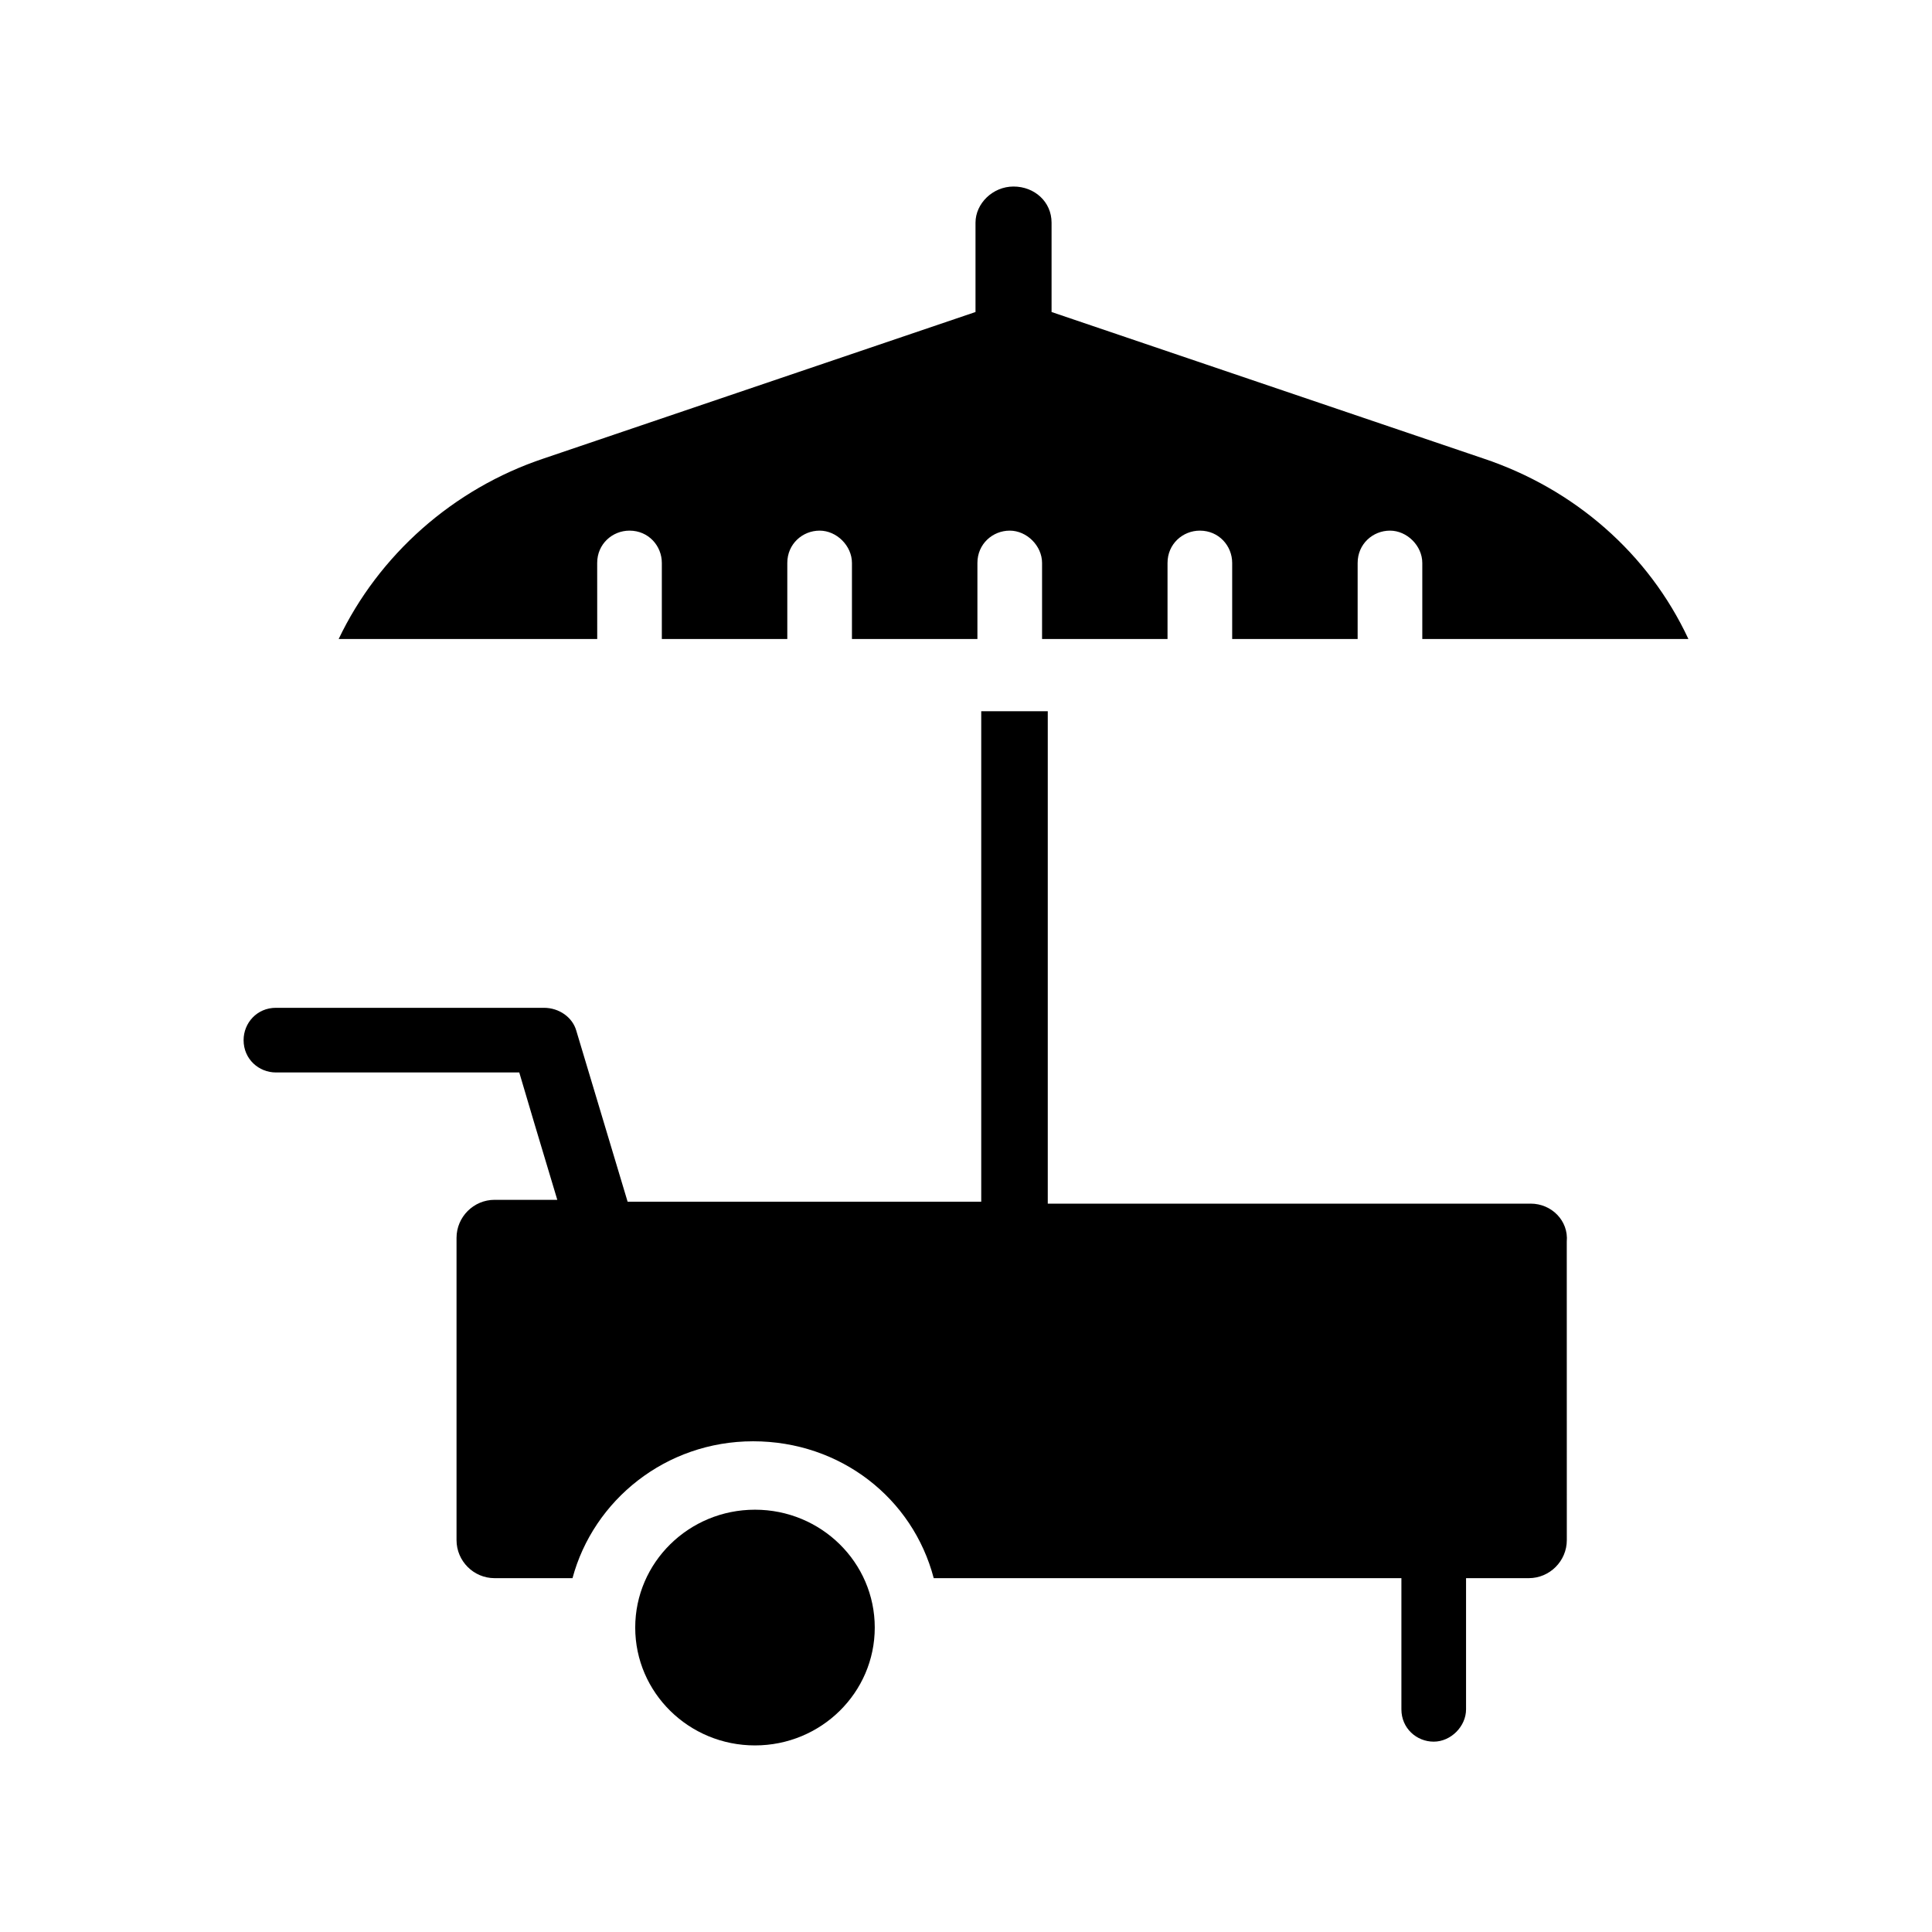
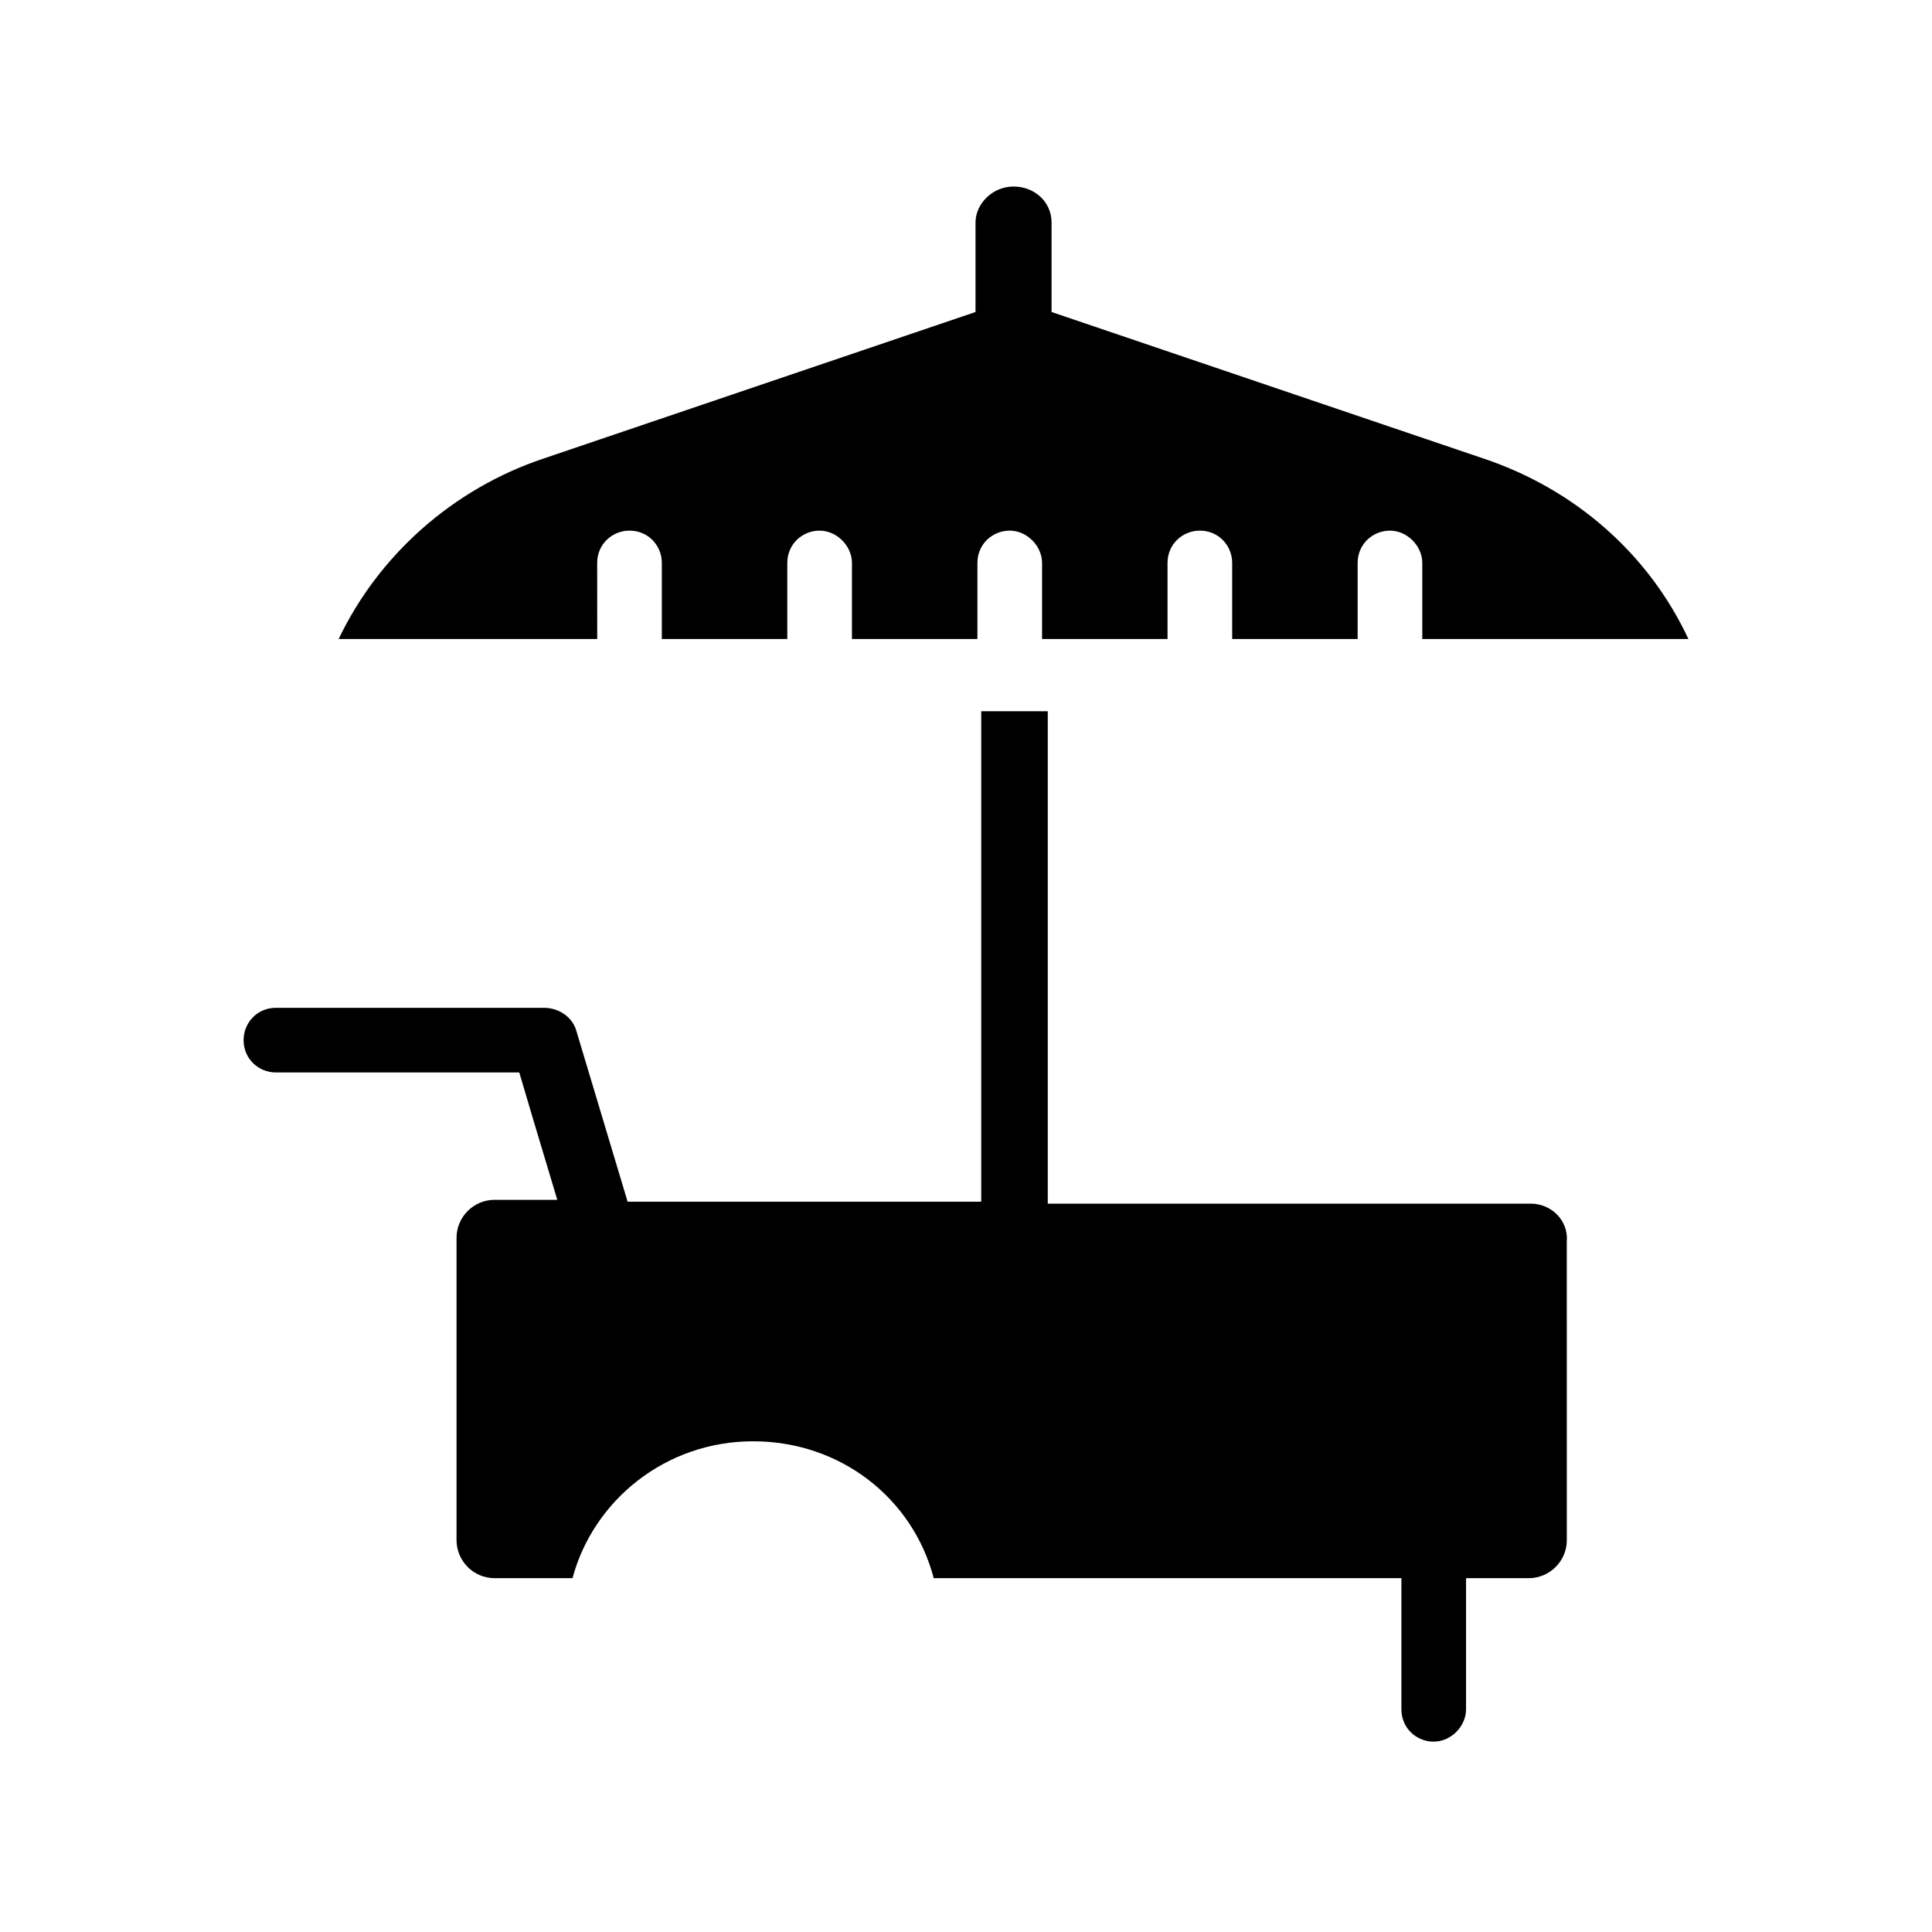
<svg xmlns="http://www.w3.org/2000/svg" fill="#000000" width="800px" height="800px" version="1.1" viewBox="144 144 512 512">
  <g>
-     <path d="m375.82 575.32c0 17.25-14.211 31.234-31.742 31.234-17.527 0-31.738-13.984-31.738-31.234s14.211-31.234 31.738-31.234c17.531 0 31.742 13.984 31.742 31.234" />
    <path d="m549.63 462.98h-127.96v-130.49h-17.633v129.98h-93.711l-6.047-20.152-7.559-25.191c-1.008-3.527-4.535-6.047-8.566-6.047h-71.031c-5.039 0-8.566 4.031-8.566 8.566 0 5.039 4.031 8.566 8.566 8.566h64.488l4.031 13.602 6.047 20.152h-16.625c-5.543 0-10.078 4.535-10.078 10.078v80.105c0 5.543 4.535 10.078 10.078 10.078h20.656c5.543-20.656 24.688-36.273 47.863-36.273s42.32 15.113 47.863 36.273h123.94v34.762c0 5.039 4.031 8.566 8.566 8.566 4.535 0 8.566-4.031 8.566-8.566v-34.762h16.625c5.543 0 10.078-4.535 10.078-10.078l-0.012-79.102c0.504-5.543-4.031-10.074-9.574-10.074z" />
    <path d="m302.26 293.19c0-5.039 4.031-8.566 8.566-8.566 5.039 0 8.566 4.031 8.566 8.566v20.152h33.25v-20.152c0-5.039 4.031-8.566 8.566-8.566 4.535 0 8.566 4.031 8.566 8.566v20.152h33.25v-20.152c0-5.039 4.031-8.566 8.566-8.566s8.566 4.031 8.566 8.566v20.152h33.25v-20.152c0-5.039 4.031-8.566 8.566-8.566 5.039 0 8.566 4.031 8.566 8.566v20.152h33.25v-20.152c0-5.039 4.031-8.566 8.566-8.566 4.535 0 8.566 4.031 8.566 8.566v20.152h70.523c-10.578-22.672-30.23-39.801-54.41-47.863l-114.36-38.793v-23.68c0-5.543-4.535-9.574-10.078-9.574s-10.078 4.535-10.078 9.574v23.68l-114.36 38.793c-24.184 8.062-43.832 25.695-54.41 47.863h68.52z" />
  </g>
</svg>